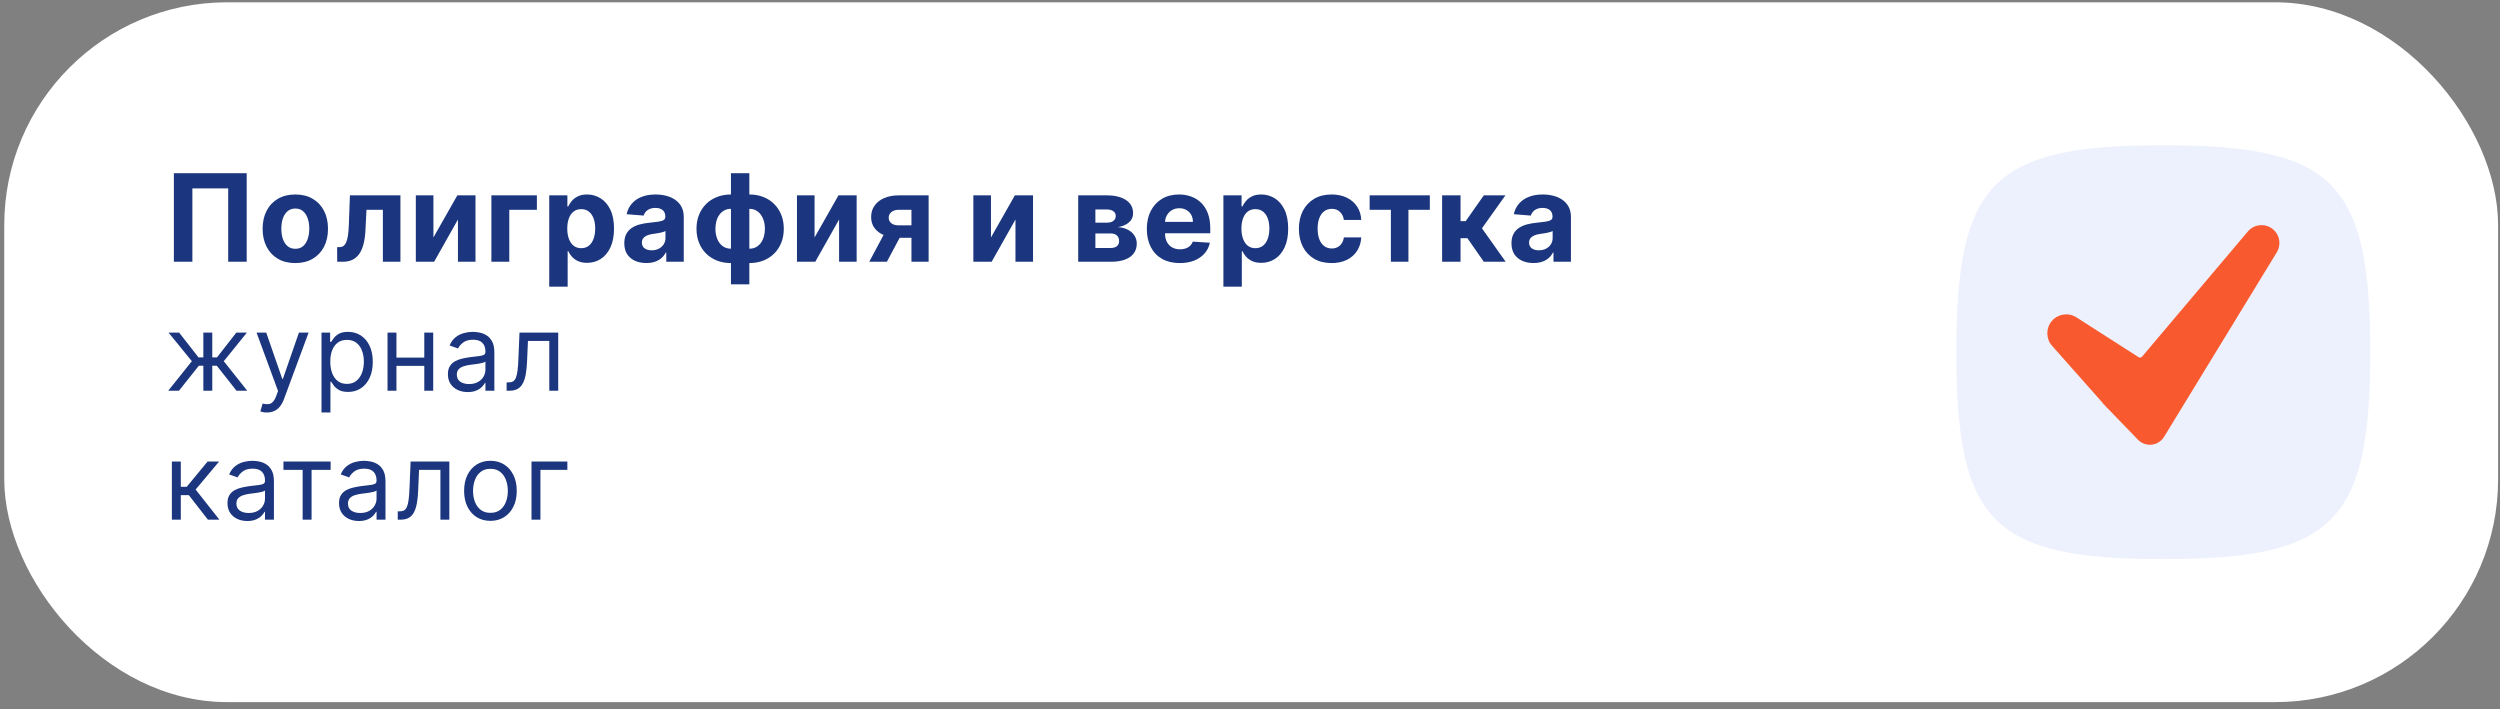
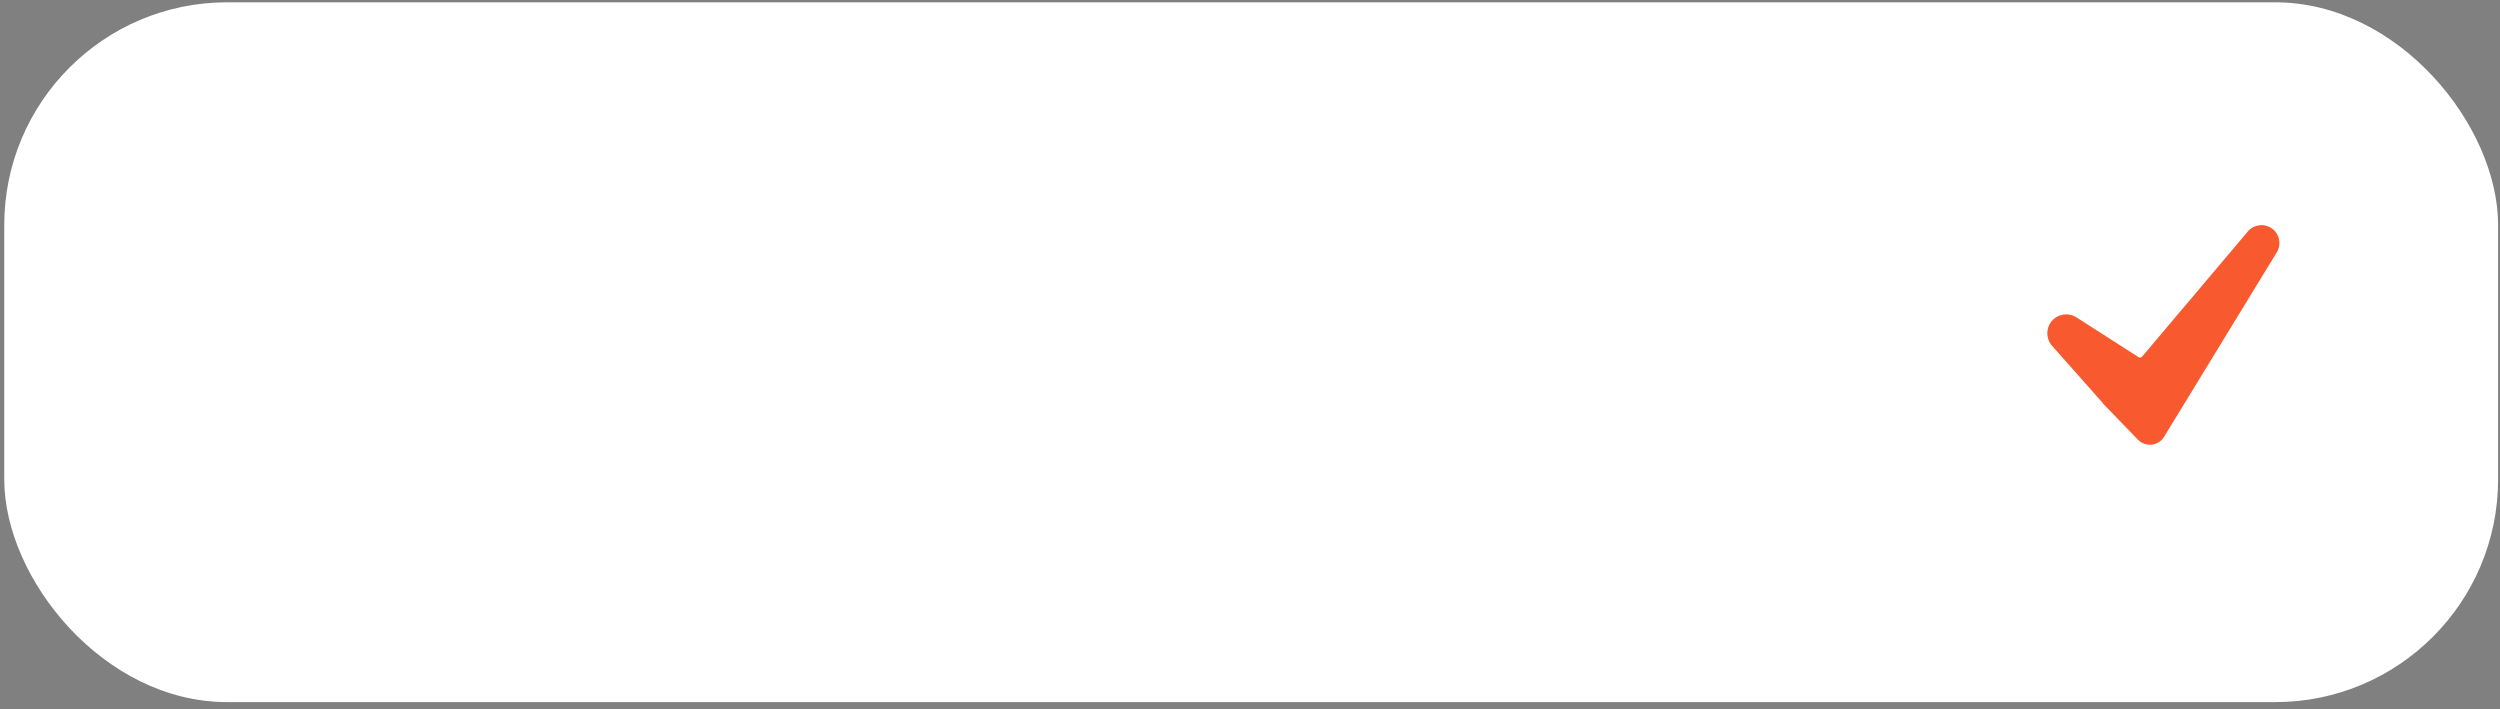
<svg xmlns="http://www.w3.org/2000/svg" width="349" height="99" viewBox="0 0 349 99" fill="none">
  <rect x="0" y="0" width="349" height="99" fill="#808080" stroke="none" />
  <rect x="0.594" y="0.323" width="348.14" height="97.69" rx="31.1" fill="white" />
-   <path d="M34.439 24.179V36.542H31.855V26.304H26.856V36.542H24.273V24.179H34.439ZM41.225 36.724C40.287 36.724 39.476 36.524 38.792 36.126C38.112 35.724 37.587 35.164 37.216 34.448C36.846 33.727 36.661 32.892 36.661 31.942C36.661 30.985 36.846 30.147 37.216 29.431C37.587 28.711 38.112 28.151 38.792 27.753C39.476 27.35 40.287 27.149 41.225 27.149C42.163 27.149 42.971 27.35 43.652 27.753C44.336 28.151 44.863 28.711 45.233 29.431C45.604 30.147 45.789 30.985 45.789 31.942C45.789 32.892 45.604 33.727 45.233 34.448C44.863 35.164 44.336 35.724 43.652 36.126C42.971 36.524 42.163 36.724 41.225 36.724ZM41.237 34.731C41.663 34.731 42.02 34.611 42.305 34.369C42.591 34.124 42.806 33.79 42.951 33.367C43.1 32.944 43.175 32.464 43.175 31.924C43.175 31.385 43.1 30.904 42.951 30.481C42.806 30.059 42.591 29.725 42.305 29.479C42.02 29.234 41.663 29.111 41.237 29.111C40.806 29.111 40.444 29.234 40.15 29.479C39.861 29.725 39.641 30.059 39.492 30.481C39.347 30.904 39.275 31.385 39.275 31.924C39.275 32.464 39.347 32.944 39.492 33.367C39.641 33.79 39.861 34.124 40.15 34.369C40.444 34.611 40.806 34.731 41.237 34.731ZM47.074 36.542L47.062 34.502H47.37C47.587 34.502 47.774 34.45 47.931 34.345C48.092 34.236 48.225 34.061 48.329 33.82C48.434 33.578 48.517 33.258 48.577 32.86C48.637 32.458 48.678 31.962 48.698 31.375L48.849 27.27H55.9V36.542H53.449V29.292H51.161L51.016 32.123C50.98 32.9 50.885 33.568 50.732 34.128C50.583 34.687 50.376 35.146 50.11 35.504C49.845 35.858 49.525 36.12 49.15 36.289C48.776 36.458 48.341 36.542 47.846 36.542H47.074ZM60.506 33.15L63.845 27.27H66.38V36.542H63.929V30.644L60.603 36.542H58.049V27.27H60.506V33.15ZM74.949 27.27V29.292H71.097V36.542H68.598V27.27H74.949ZM76.673 40.02V27.27H79.208V28.827H79.323C79.436 28.578 79.599 28.324 79.812 28.067C80.029 27.805 80.311 27.588 80.657 27.415C81.007 27.238 81.442 27.149 81.961 27.149C82.637 27.149 83.261 27.326 83.833 27.68C84.404 28.03 84.861 28.56 85.203 29.268C85.545 29.972 85.716 30.856 85.716 31.918C85.716 32.953 85.549 33.826 85.215 34.538C84.885 35.247 84.434 35.784 83.863 36.15C83.295 36.512 82.659 36.693 81.955 36.693C81.456 36.693 81.031 36.611 80.681 36.446C80.335 36.281 80.052 36.074 79.83 35.824C79.609 35.571 79.44 35.315 79.323 35.057H79.245V40.02H76.673ZM79.19 31.906C79.19 32.458 79.267 32.938 79.42 33.349C79.573 33.76 79.794 34.079 80.084 34.309C80.374 34.534 80.726 34.647 81.14 34.647C81.559 34.647 81.913 34.532 82.203 34.303C82.493 34.069 82.712 33.747 82.861 33.337C83.014 32.922 83.09 32.445 83.09 31.906C83.09 31.371 83.016 30.9 82.867 30.494C82.718 30.087 82.499 29.769 82.209 29.54C81.919 29.31 81.563 29.195 81.14 29.195C80.722 29.195 80.368 29.306 80.078 29.528C79.792 29.749 79.573 30.063 79.42 30.469C79.267 30.876 79.19 31.355 79.19 31.906ZM90.231 36.718C89.639 36.718 89.112 36.615 88.649 36.41C88.186 36.2 87.82 35.892 87.55 35.486C87.285 35.075 87.152 34.564 87.152 33.953C87.152 33.438 87.247 33.005 87.436 32.655C87.625 32.305 87.882 32.023 88.209 31.809C88.534 31.596 88.905 31.435 89.319 31.327C89.738 31.218 90.177 31.141 90.635 31.097C91.175 31.041 91.609 30.988 91.939 30.94C92.269 30.888 92.509 30.811 92.658 30.711C92.807 30.61 92.881 30.461 92.881 30.264V30.228C92.881 29.846 92.76 29.55 92.519 29.34C92.281 29.131 91.943 29.026 91.505 29.026C91.042 29.026 90.674 29.129 90.4 29.334C90.126 29.536 89.945 29.789 89.857 30.095L87.478 29.902C87.599 29.338 87.836 28.851 88.19 28.441C88.544 28.026 89.001 27.708 89.561 27.487C90.124 27.262 90.776 27.149 91.517 27.149C92.032 27.149 92.525 27.209 92.996 27.33C93.471 27.451 93.891 27.638 94.257 27.892C94.628 28.145 94.919 28.471 95.133 28.869C95.346 29.264 95.453 29.737 95.453 30.288V36.542H93.014V35.257H92.941C92.793 35.546 92.593 35.802 92.344 36.023C92.094 36.241 91.794 36.412 91.444 36.536C91.094 36.657 90.69 36.718 90.231 36.718ZM90.967 34.943C91.346 34.943 91.68 34.868 91.969 34.719C92.259 34.566 92.487 34.361 92.652 34.104C92.817 33.846 92.899 33.554 92.899 33.228V32.244C92.819 32.297 92.708 32.345 92.567 32.389C92.43 32.429 92.275 32.468 92.102 32.504C91.929 32.536 91.756 32.566 91.583 32.594C91.41 32.618 91.253 32.641 91.112 32.661C90.81 32.705 90.547 32.775 90.321 32.872C90.096 32.969 89.921 33.099 89.796 33.264C89.671 33.425 89.609 33.627 89.609 33.868C89.609 34.218 89.736 34.486 89.989 34.671C90.247 34.852 90.573 34.943 90.967 34.943ZM102.041 39.694V24.179H104.607V39.694H102.041ZM102.041 36.724C101.329 36.724 100.679 36.609 100.091 36.38C99.504 36.146 98.996 35.818 98.57 35.395C98.143 34.969 97.813 34.464 97.58 33.88C97.346 33.293 97.23 32.647 97.23 31.942C97.23 31.23 97.346 30.582 97.58 29.998C97.813 29.411 98.143 28.906 98.57 28.483C98.996 28.057 99.504 27.729 100.091 27.499C100.679 27.266 101.329 27.149 102.041 27.149H102.518V36.724H102.041ZM102.041 34.719H102.325V29.153H102.041C101.695 29.153 101.387 29.226 101.117 29.371C100.848 29.515 100.62 29.715 100.435 29.968C100.25 30.218 100.109 30.512 100.013 30.85C99.92 31.188 99.874 31.552 99.874 31.942C99.874 32.458 99.958 32.926 100.127 33.349C100.296 33.767 100.544 34.102 100.87 34.351C101.196 34.597 101.586 34.719 102.041 34.719ZM104.607 36.724H104.13V27.149H104.607C105.319 27.149 105.969 27.266 106.557 27.499C107.144 27.729 107.651 28.057 108.078 28.483C108.505 28.906 108.835 29.411 109.068 29.998C109.302 30.582 109.418 31.23 109.418 31.942C109.418 32.647 109.302 33.293 109.068 33.88C108.835 34.464 108.505 34.969 108.078 35.395C107.651 35.818 107.144 36.146 106.557 36.38C105.969 36.609 105.319 36.724 104.607 36.724ZM104.607 34.719C104.953 34.719 105.261 34.649 105.53 34.508C105.8 34.363 106.028 34.164 106.213 33.91C106.398 33.657 106.539 33.363 106.635 33.029C106.732 32.691 106.78 32.329 106.78 31.942C106.78 31.423 106.694 30.954 106.521 30.536C106.352 30.113 106.106 29.777 105.784 29.528C105.462 29.278 105.07 29.153 104.607 29.153H104.323V34.719H104.607ZM113.714 33.15L117.053 27.27H119.588V36.542H117.137V30.644L113.811 36.542H111.257V27.27H113.714V33.15ZM127.239 36.542V29.286H125.5C125.029 29.286 124.671 29.395 124.426 29.612C124.18 29.829 124.059 30.087 124.063 30.385C124.059 30.687 124.176 30.942 124.414 31.151C124.655 31.357 125.009 31.459 125.476 31.459H128.096V33.198H125.476C124.683 33.198 123.997 33.077 123.418 32.836C122.838 32.594 122.391 32.258 122.077 31.828C121.763 31.393 121.608 30.888 121.612 30.312C121.608 29.709 121.763 29.179 122.077 28.725C122.391 28.266 122.84 27.91 123.424 27.656C124.011 27.398 124.703 27.27 125.5 27.27H129.636V36.542H127.239ZM121.347 36.542L123.925 31.713H126.382L123.81 36.542H121.347ZM138.337 33.15L141.676 27.27H144.211V36.542H141.76V30.644L138.434 36.542H135.88V27.27H138.337V33.15ZM150.519 36.542V27.27H154.474C155.617 27.27 156.52 27.487 157.184 27.922C157.848 28.356 158.18 28.974 158.18 29.775C158.18 30.278 157.993 30.697 157.619 31.031C157.245 31.365 156.725 31.59 156.061 31.707C156.617 31.747 157.09 31.874 157.48 32.087C157.874 32.297 158.174 32.568 158.38 32.902C158.589 33.236 158.693 33.606 158.693 34.013C158.693 34.54 158.553 34.993 158.271 35.371C157.993 35.75 157.585 36.039 157.045 36.241C156.51 36.442 155.856 36.542 155.083 36.542H150.519ZM152.916 34.617H155.083C155.442 34.617 155.721 34.532 155.923 34.363C156.128 34.19 156.23 33.955 156.23 33.657C156.23 33.327 156.128 33.067 155.923 32.878C155.721 32.689 155.442 32.594 155.083 32.594H152.916V34.617ZM152.916 31.085H154.528C154.786 31.085 155.005 31.049 155.186 30.976C155.371 30.9 155.512 30.791 155.609 30.65C155.709 30.51 155.76 30.343 155.76 30.149C155.76 29.864 155.645 29.64 155.415 29.479C155.186 29.318 154.872 29.238 154.474 29.238H152.916V31.085ZM164.696 36.724C163.742 36.724 162.921 36.53 162.233 36.144C161.549 35.754 161.022 35.202 160.652 34.49C160.281 33.773 160.096 32.926 160.096 31.948C160.096 30.994 160.281 30.157 160.652 29.437C161.022 28.717 161.543 28.155 162.215 27.753C162.891 27.35 163.684 27.149 164.594 27.149C165.205 27.149 165.775 27.248 166.302 27.445C166.833 27.638 167.296 27.93 167.691 28.32C168.089 28.711 168.399 29.202 168.62 29.793C168.842 30.381 168.952 31.069 168.952 31.858V32.564H161.122V30.97H166.531C166.531 30.6 166.451 30.272 166.29 29.986C166.129 29.701 165.906 29.477 165.62 29.316C165.338 29.151 165.01 29.069 164.636 29.069C164.246 29.069 163.899 29.159 163.598 29.34C163.3 29.517 163.066 29.757 162.897 30.059C162.728 30.357 162.642 30.689 162.638 31.055V32.57C162.638 33.029 162.722 33.425 162.891 33.76C163.064 34.093 163.308 34.351 163.622 34.532C163.936 34.713 164.308 34.804 164.739 34.804C165.024 34.804 165.286 34.764 165.523 34.683C165.761 34.603 165.964 34.482 166.133 34.321C166.302 34.16 166.431 33.963 166.519 33.729L168.898 33.886C168.777 34.458 168.53 34.957 168.155 35.383C167.785 35.806 167.306 36.136 166.719 36.373C166.135 36.607 165.461 36.724 164.696 36.724ZM170.787 40.02V27.27H173.322V28.827H173.437C173.549 28.578 173.712 28.324 173.926 28.067C174.143 27.805 174.425 27.588 174.771 27.415C175.121 27.238 175.556 27.149 176.075 27.149C176.751 27.149 177.375 27.326 177.946 27.68C178.518 28.03 178.975 28.56 179.317 29.268C179.659 29.972 179.83 30.856 179.83 31.918C179.83 32.953 179.663 33.826 179.329 34.538C178.999 35.247 178.548 35.784 177.977 36.15C177.409 36.512 176.773 36.693 176.069 36.693C175.57 36.693 175.145 36.611 174.795 36.446C174.449 36.281 174.165 36.074 173.944 35.824C173.723 35.571 173.553 35.315 173.437 35.057H173.358V40.02H170.787ZM173.304 31.906C173.304 32.458 173.38 32.938 173.533 33.349C173.686 33.76 173.908 34.079 174.197 34.309C174.487 34.534 174.839 34.647 175.254 34.647C175.672 34.647 176.027 34.532 176.316 34.303C176.606 34.069 176.826 33.747 176.974 33.337C177.127 32.922 177.204 32.445 177.204 31.906C177.204 31.371 177.129 30.9 176.98 30.494C176.832 30.087 176.612 29.769 176.322 29.54C176.033 29.31 175.676 29.195 175.254 29.195C174.835 29.195 174.481 29.306 174.191 29.528C173.906 29.749 173.686 30.063 173.533 30.469C173.38 30.876 173.304 31.355 173.304 31.906ZM185.89 36.724C184.94 36.724 184.123 36.522 183.439 36.12C182.759 35.713 182.236 35.15 181.869 34.43C181.507 33.709 181.326 32.88 181.326 31.942C181.326 30.992 181.509 30.159 181.875 29.443C182.246 28.723 182.771 28.161 183.451 27.759C184.131 27.352 184.94 27.149 185.878 27.149C186.687 27.149 187.395 27.296 188.003 27.59C188.611 27.884 189.092 28.296 189.446 28.827C189.8 29.358 189.995 29.982 190.031 30.699H187.605C187.536 30.236 187.355 29.864 187.061 29.582C186.771 29.296 186.391 29.153 185.92 29.153C185.522 29.153 185.174 29.262 184.876 29.479C184.582 29.693 184.353 30.005 184.188 30.415C184.023 30.826 183.94 31.323 183.94 31.906C183.94 32.498 184.021 33.001 184.182 33.415C184.347 33.83 184.578 34.146 184.876 34.363C185.174 34.581 185.522 34.689 185.92 34.689C186.214 34.689 186.478 34.629 186.711 34.508C186.948 34.387 187.144 34.212 187.297 33.983C187.454 33.749 187.556 33.47 187.605 33.144H190.031C189.991 33.852 189.798 34.476 189.452 35.015C189.11 35.55 188.637 35.969 188.033 36.271C187.429 36.573 186.715 36.724 185.89 36.724ZM191.202 29.292V27.27H199.605V29.292H196.617V36.542H194.166V29.292H191.202ZM201.32 36.542V27.27H203.892V30.868H204.616L207.14 27.27H210.158L206.88 31.87L210.194 36.542H207.14L204.852 33.252H203.892V36.542H201.32ZM214.081 36.718C213.489 36.718 212.962 36.615 212.499 36.41C212.037 36.2 211.67 35.892 211.401 35.486C211.135 35.075 211.002 34.564 211.002 33.953C211.002 33.438 211.097 33.005 211.286 32.655C211.475 32.305 211.733 32.023 212.059 31.809C212.385 31.596 212.755 31.435 213.17 31.327C213.588 31.218 214.027 31.141 214.486 31.097C215.025 31.041 215.46 30.988 215.79 30.94C216.12 30.888 216.359 30.811 216.508 30.711C216.657 30.61 216.731 30.461 216.731 30.264V30.228C216.731 29.846 216.611 29.55 216.369 29.34C216.132 29.131 215.794 29.026 215.355 29.026C214.892 29.026 214.524 29.129 214.25 29.334C213.976 29.536 213.795 29.789 213.707 30.095L211.328 29.902C211.449 29.338 211.686 28.851 212.041 28.441C212.395 28.026 212.852 27.708 213.411 27.487C213.974 27.262 214.626 27.149 215.367 27.149C215.882 27.149 216.375 27.209 216.846 27.33C217.321 27.451 217.742 27.638 218.108 27.892C218.478 28.145 218.77 28.471 218.983 28.869C219.196 29.264 219.303 29.737 219.303 30.288V36.542H216.864V35.257H216.792C216.643 35.546 216.444 35.802 216.194 36.023C215.945 36.241 215.645 36.412 215.295 36.536C214.944 36.657 214.54 36.718 214.081 36.718ZM214.818 34.943C215.196 34.943 215.53 34.868 215.82 34.719C216.11 34.566 216.337 34.361 216.502 34.104C216.667 33.846 216.749 33.554 216.749 33.228V32.244C216.669 32.297 216.558 32.345 216.417 32.389C216.281 32.429 216.126 32.468 215.953 32.504C215.78 32.536 215.606 32.566 215.433 32.594C215.26 32.618 215.103 32.641 214.963 32.661C214.661 32.705 214.397 32.775 214.172 32.872C213.946 32.969 213.771 33.099 213.646 33.264C213.522 33.425 213.459 33.627 213.459 33.868C213.459 34.218 213.586 34.486 213.84 34.671C214.097 34.852 214.423 34.943 214.818 34.943ZM23.488 54.542L26.782 50.424L23.53 46.432H25.008L27.712 49.896H28.387V46.432H29.634V49.896H30.288L32.992 46.432H34.47L31.239 50.424L34.512 54.542H33.013L30.267 51.058H29.634V54.542H28.387V51.058H27.754L24.987 54.542H23.488ZM37.252 57.584C37.04 57.584 36.852 57.566 36.687 57.531C36.521 57.499 36.407 57.468 36.343 57.436L36.66 56.338C36.963 56.415 37.23 56.443 37.463 56.422C37.695 56.401 37.901 56.297 38.081 56.111C38.264 55.928 38.431 55.63 38.582 55.218L38.815 54.585L35.815 46.432H37.167L39.406 52.895H39.49L41.729 46.432H43.081L39.638 55.725C39.483 56.144 39.291 56.491 39.063 56.765C38.834 57.044 38.568 57.249 38.265 57.383C37.966 57.517 37.628 57.584 37.252 57.584ZM44.882 57.584V46.432H46.086V47.721H46.233C46.325 47.58 46.452 47.4 46.614 47.182C46.779 46.96 47.015 46.763 47.321 46.591C47.631 46.415 48.05 46.327 48.578 46.327C49.261 46.327 49.862 46.497 50.383 46.839C50.904 47.18 51.311 47.664 51.603 48.291C51.895 48.917 52.041 49.657 52.041 50.508C52.041 51.367 51.895 52.112 51.603 52.742C51.311 53.368 50.906 53.854 50.389 54.199C49.871 54.541 49.275 54.711 48.599 54.711C48.078 54.711 47.661 54.625 47.347 54.453C47.034 54.277 46.793 54.078 46.624 53.856C46.455 53.631 46.325 53.444 46.233 53.296H46.128V57.584H44.882ZM46.107 50.487C46.107 51.1 46.196 51.64 46.376 52.108C46.555 52.573 46.818 52.937 47.163 53.201C47.508 53.462 47.93 53.592 48.43 53.592C48.951 53.592 49.386 53.455 49.734 53.18C50.086 52.902 50.35 52.529 50.526 52.061C50.706 51.589 50.795 51.065 50.795 50.487C50.795 49.917 50.707 49.403 50.531 48.946C50.359 48.484 50.097 48.12 49.745 47.853C49.396 47.582 48.958 47.446 48.43 47.446C47.923 47.446 47.497 47.575 47.152 47.831C46.807 48.085 46.547 48.44 46.371 48.898C46.195 49.352 46.107 49.882 46.107 50.487ZM59.526 49.917V51.079H55.049V49.917H59.526ZM55.344 46.432V54.542H54.098V46.432H55.344ZM60.477 46.432V54.542H59.23V46.432H60.477ZM65.295 54.733C64.781 54.733 64.315 54.636 63.896 54.442C63.477 54.245 63.144 53.962 62.898 53.592C62.651 53.219 62.528 52.768 62.528 52.24C62.528 51.776 62.62 51.399 62.803 51.11C62.986 50.818 63.23 50.589 63.537 50.424C63.843 50.259 64.181 50.135 64.55 50.054C64.924 49.97 65.298 49.903 65.675 49.854C66.168 49.79 66.567 49.743 66.874 49.711C67.183 49.676 67.409 49.618 67.549 49.537C67.694 49.456 67.766 49.315 67.766 49.114V49.072C67.766 48.551 67.623 48.147 67.338 47.858C67.057 47.569 66.629 47.425 66.055 47.425C65.46 47.425 64.994 47.555 64.656 47.816C64.318 48.076 64.081 48.354 63.943 48.65L62.761 48.227C62.972 47.735 63.253 47.351 63.605 47.076C63.961 46.798 64.348 46.605 64.767 46.496C65.189 46.383 65.605 46.327 66.013 46.327C66.273 46.327 66.573 46.358 66.911 46.422C67.252 46.481 67.581 46.606 67.898 46.797C68.218 46.987 68.484 47.273 68.695 47.657C68.906 48.041 69.012 48.555 69.012 49.199V54.542H67.766V53.444H67.703C67.618 53.62 67.477 53.809 67.28 54.009C67.083 54.21 66.821 54.381 66.493 54.521C66.166 54.662 65.767 54.733 65.295 54.733ZM65.485 53.613C65.978 53.613 66.393 53.516 66.731 53.323C67.073 53.129 67.329 52.879 67.502 52.573C67.678 52.267 67.766 51.945 67.766 51.607V50.466C67.713 50.53 67.597 50.588 67.418 50.641C67.242 50.69 67.037 50.734 66.805 50.773C66.576 50.808 66.353 50.839 66.135 50.867C65.92 50.892 65.746 50.913 65.612 50.931C65.288 50.973 64.985 51.042 64.704 51.137C64.425 51.228 64.2 51.367 64.028 51.554C63.859 51.737 63.774 51.987 63.774 52.304C63.774 52.737 63.934 53.064 64.255 53.286C64.579 53.504 64.989 53.613 65.485 53.613ZM70.724 54.542V53.381H71.02C71.263 53.381 71.465 53.333 71.627 53.238C71.789 53.14 71.919 52.969 72.018 52.726C72.12 52.48 72.198 52.138 72.25 51.702C72.307 51.262 72.347 50.702 72.372 50.023L72.52 46.432H77.927V54.542H76.68V47.594H73.702L73.576 50.487C73.547 51.153 73.488 51.739 73.396 52.246C73.308 52.749 73.173 53.171 72.99 53.513C72.81 53.854 72.571 54.111 72.272 54.284C71.972 54.456 71.597 54.542 71.147 54.542H70.724ZM23.994 72.543V64.432H25.241V67.959H26.064L28.979 64.432H30.584L27.31 68.34L30.626 72.543H29.021L26.36 69.121H25.241V72.543H23.994ZM34.523 72.733C34.009 72.733 33.543 72.636 33.124 72.442C32.705 72.245 32.372 71.962 32.126 71.592C31.88 71.219 31.756 70.768 31.756 70.24C31.756 69.776 31.848 69.399 32.031 69.11C32.214 68.818 32.459 68.589 32.765 68.424C33.071 68.259 33.409 68.135 33.779 68.054C34.152 67.97 34.527 67.903 34.903 67.854C35.396 67.79 35.796 67.743 36.102 67.711C36.412 67.676 36.637 67.618 36.778 67.537C36.922 67.456 36.994 67.315 36.994 67.115V67.072C36.994 66.551 36.852 66.147 36.566 65.858C36.285 65.569 35.857 65.425 35.283 65.425C34.689 65.425 34.222 65.555 33.884 65.816C33.546 66.076 33.309 66.354 33.171 66.65L31.989 66.228C32.2 65.735 32.481 65.351 32.834 65.076C33.189 64.798 33.576 64.605 33.995 64.496C34.417 64.383 34.833 64.327 35.241 64.327C35.502 64.327 35.801 64.358 36.139 64.422C36.48 64.481 36.809 64.606 37.126 64.797C37.447 64.987 37.712 65.273 37.923 65.657C38.135 66.041 38.24 66.555 38.24 67.199V72.543H36.994V71.444H36.931C36.846 71.62 36.706 71.808 36.508 72.009C36.311 72.21 36.049 72.381 35.722 72.521C35.394 72.662 34.995 72.733 34.523 72.733ZM34.713 71.613C35.206 71.613 35.621 71.516 35.959 71.323C36.301 71.129 36.558 70.879 36.73 70.573C36.906 70.267 36.994 69.945 36.994 69.607V68.466C36.941 68.53 36.825 68.588 36.646 68.641C36.47 68.69 36.266 68.734 36.033 68.772C35.804 68.808 35.581 68.839 35.363 68.868C35.148 68.892 34.974 68.913 34.84 68.931C34.516 68.973 34.213 69.042 33.932 69.137C33.654 69.228 33.428 69.367 33.256 69.554C33.087 69.737 33.002 69.987 33.002 70.304C33.002 70.737 33.163 71.064 33.483 71.286C33.807 71.504 34.217 71.613 34.713 71.613ZM39.567 65.594V64.432H46.157V65.594H43.496V72.543H42.249V65.594H39.567ZM50.096 72.733C49.582 72.733 49.116 72.636 48.697 72.442C48.278 72.245 47.945 71.962 47.699 71.592C47.452 71.219 47.329 70.768 47.329 70.24C47.329 69.776 47.421 69.399 47.604 69.11C47.787 68.818 48.031 68.589 48.338 68.424C48.644 68.259 48.982 68.135 49.351 68.054C49.725 67.97 50.099 67.903 50.476 67.854C50.969 67.79 51.368 67.743 51.675 67.711C51.984 67.676 52.21 67.618 52.35 67.537C52.495 67.456 52.567 67.315 52.567 67.115V67.072C52.567 66.551 52.424 66.147 52.139 65.858C51.858 65.569 51.43 65.425 50.856 65.425C50.261 65.425 49.795 65.555 49.457 65.816C49.119 66.076 48.882 66.354 48.744 66.65L47.562 66.228C47.773 65.735 48.054 65.351 48.406 65.076C48.762 64.798 49.149 64.605 49.568 64.496C49.99 64.383 50.406 64.327 50.814 64.327C51.075 64.327 51.374 64.358 51.712 64.422C52.053 64.481 52.382 64.606 52.699 64.797C53.019 64.987 53.285 65.273 53.496 65.657C53.708 66.041 53.813 66.555 53.813 67.199V72.543H52.567V71.444H52.504C52.419 71.62 52.278 71.808 52.081 72.009C51.884 72.21 51.622 72.381 51.294 72.521C50.967 72.662 50.568 72.733 50.096 72.733ZM50.286 71.613C50.779 71.613 51.194 71.516 51.532 71.323C51.874 71.129 52.13 70.879 52.303 70.573C52.479 70.267 52.567 69.945 52.567 69.607V68.466C52.514 68.53 52.398 68.588 52.218 68.641C52.042 68.69 51.838 68.734 51.606 68.772C51.377 68.808 51.154 68.839 50.935 68.868C50.721 68.892 50.547 68.913 50.413 68.931C50.089 68.973 49.786 69.042 49.505 69.137C49.227 69.228 49.001 69.367 48.829 69.554C48.66 69.737 48.575 69.987 48.575 70.304C48.575 70.737 48.735 71.064 49.056 71.286C49.38 71.504 49.79 71.613 50.286 71.613ZM55.525 72.543V71.381H55.821C56.064 71.381 56.266 71.333 56.428 71.238C56.59 71.14 56.721 70.969 56.819 70.726C56.921 70.48 56.999 70.138 57.051 69.702C57.108 69.262 57.148 68.702 57.173 68.023L57.321 64.432H62.727V72.543H61.481V65.594H58.503L58.377 68.487C58.349 69.153 58.289 69.739 58.197 70.246C58.109 70.749 57.974 71.171 57.791 71.513C57.611 71.854 57.372 72.111 57.072 72.284C56.773 72.456 56.398 72.543 55.948 72.543H55.525ZM68.465 72.711C67.732 72.711 67.09 72.537 66.537 72.189C65.988 71.84 65.559 71.353 65.249 70.726C64.943 70.1 64.79 69.367 64.79 68.53C64.79 67.685 64.943 66.947 65.249 66.317C65.559 65.687 65.988 65.198 66.537 64.849C67.09 64.501 67.732 64.327 68.465 64.327C69.197 64.327 69.837 64.501 70.386 64.849C70.939 65.198 71.369 65.687 71.675 66.317C71.985 66.947 72.139 67.685 72.139 68.53C72.139 69.367 71.985 70.1 71.675 70.726C71.369 71.353 70.939 71.84 70.386 72.189C69.837 72.537 69.197 72.711 68.465 72.711ZM68.465 71.592C69.021 71.592 69.478 71.45 69.837 71.164C70.196 70.879 70.462 70.504 70.635 70.04C70.807 69.575 70.893 69.072 70.893 68.53C70.893 67.987 70.807 67.482 70.635 67.014C70.462 66.546 70.196 66.168 69.837 65.879C69.478 65.59 69.021 65.446 68.465 65.446C67.908 65.446 67.451 65.59 67.092 65.879C66.733 66.168 66.467 66.546 66.294 67.014C66.122 67.482 66.036 67.987 66.036 68.53C66.036 69.072 66.122 69.575 66.294 70.04C66.467 70.504 66.733 70.879 67.092 71.164C67.451 71.45 67.908 71.592 68.465 71.592ZM79.203 64.432V65.594H75.444V72.543H74.198V64.432H79.203Z" fill="#1B367E" />
-   <path d="M273.104 49.163C273.104 25.372 278.203 20.273 301.994 20.273C325.785 20.273 330.884 25.372 330.884 49.163C330.884 72.953 325.785 78.052 301.994 78.052C278.203 78.052 273.104 72.953 273.104 49.163Z" fill="#EDF1FD" />
  <path fill-rule="evenodd" clip-rule="evenodd" d="M313.801 32.312C314.643 31.316 316.11 31.136 317.168 31.899C318.226 32.662 318.518 34.111 317.838 35.225L302.106 60.978C301.315 62.273 299.515 62.472 298.46 61.382L294.996 57.801L294.122 56.897C294.121 56.895 294.118 56.895 294.115 56.896C294.113 56.898 294.11 56.898 294.108 56.895L293.972 56.741L293.548 56.304C293.543 56.298 293.542 56.289 293.548 56.283C293.553 56.277 293.553 56.268 293.547 56.262L292.735 55.345L286.468 48.272C285.595 47.286 285.583 45.808 286.438 44.807C287.295 43.807 288.757 43.591 289.866 44.301L298.545 49.861C298.704 49.963 298.914 49.931 299.037 49.786L313.801 32.312Z" fill="#F9592E" />
</svg>